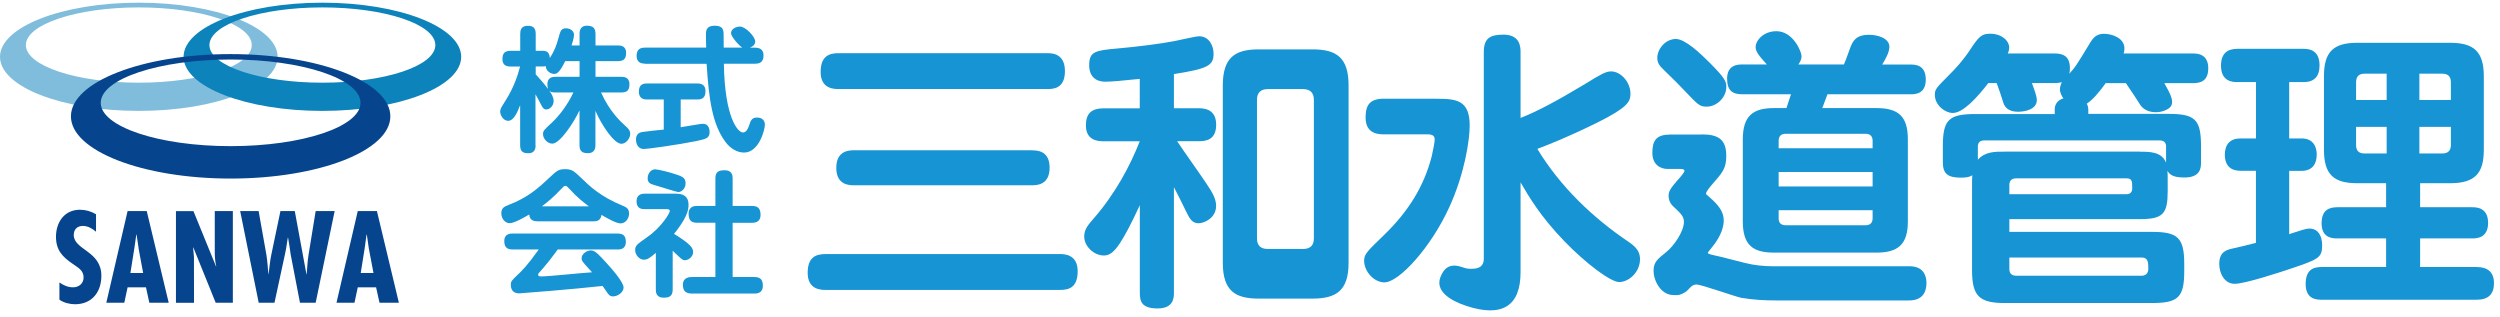
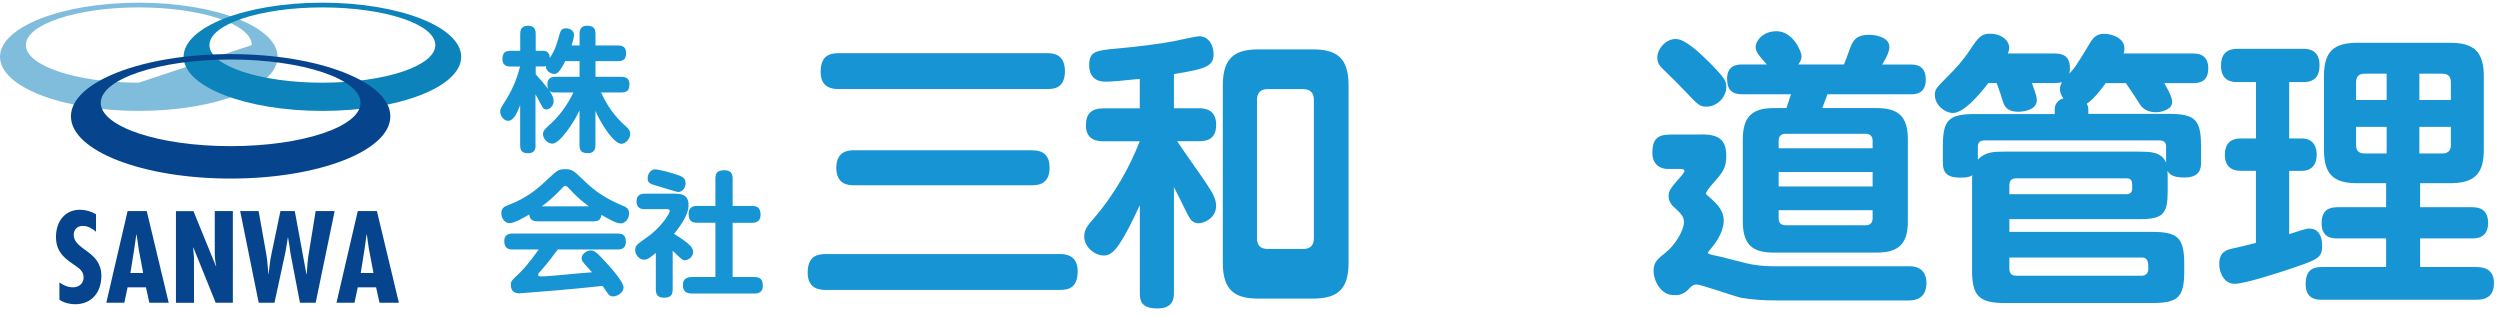
<svg xmlns="http://www.w3.org/2000/svg" width="260" height="33" viewBox="0 0 260 33" fill="none">
  <path d="M55.706 15.097C55.706 15.366 55.666 15.937 54.952 15.937C54.405 15.937 54.096 15.779 54.096 15.097V10.94C53.763 11.813 53.382 12.566 52.85 12.566C52.351 12.566 52.018 11.979 52.018 11.622C52.018 11.329 52.089 11.234 52.652 10.337C53.485 8.989 53.85 7.815 54.088 6.919H53.096C52.898 6.919 52.255 6.919 52.255 6.165C52.255 5.594 52.438 5.285 53.096 5.285H54.104V3.524C54.104 3.167 54.175 2.683 54.897 2.683C55.428 2.683 55.714 2.889 55.714 3.524V5.285H56.436C56.832 5.285 57.15 5.412 57.181 6.038C57.657 5.301 57.832 4.841 58.086 3.944C58.284 3.199 58.363 2.945 58.871 2.945C59.236 2.945 59.696 3.159 59.696 3.627C59.696 3.921 59.537 4.428 59.442 4.73H60.275V3.524C60.275 3.318 60.275 2.675 61.052 2.675C61.655 2.675 61.932 2.913 61.932 3.524V4.73H64.272C64.487 4.73 65.113 4.73 65.113 5.491C65.113 6.07 64.915 6.356 64.272 6.356H61.932V7.99H64.621C64.835 7.99 65.462 7.99 65.462 8.759C65.462 9.346 65.256 9.616 64.621 9.616H62.511C63.36 11.535 64.542 12.661 65.026 13.082C65.375 13.391 65.541 13.597 65.541 13.915C65.541 14.438 65.066 14.954 64.629 14.954C63.876 14.954 62.599 13.074 61.925 11.527V15.089C61.925 15.287 61.925 15.929 61.139 15.929C60.568 15.929 60.267 15.739 60.267 15.089V11.48C59.712 12.685 58.244 14.938 57.443 14.938C56.911 14.938 56.475 14.399 56.475 13.962C56.475 13.597 56.571 13.518 57.443 12.709C58.101 12.09 59.021 10.948 59.632 9.616H57.752C57.435 9.616 57.269 9.576 57.118 9.425C57.316 9.687 57.578 10.084 57.578 10.504C57.578 11.02 57.157 11.384 56.824 11.384C56.531 11.384 56.42 11.162 56.293 10.924C55.952 10.282 55.912 10.195 55.69 9.806V15.104L55.706 15.097ZM55.706 7.72C56.055 8.109 56.515 8.608 57.007 9.259C56.959 9.084 56.927 8.965 56.927 8.791C56.927 8.077 57.403 7.99 57.768 7.99H60.275V6.356H58.783C58.149 7.656 57.855 7.688 57.625 7.688C57.316 7.688 56.769 7.419 56.761 6.871C56.658 6.903 56.602 6.911 56.436 6.911H55.714V7.72H55.706Z" fill="#1694D3" />
-   <path d="M69.031 10.345H67.27C67.087 10.345 66.445 10.345 66.445 9.544C66.445 8.973 66.667 8.68 67.27 8.68H72.529C72.719 8.68 73.37 8.68 73.37 9.473C73.37 10.076 73.124 10.345 72.529 10.345H70.792V13.232C71.363 13.137 71.855 13.058 72.664 12.923C72.894 12.876 73.06 12.876 73.124 12.876C73.465 12.876 73.798 13.106 73.798 13.732C73.798 14.359 73.449 14.454 72.386 14.676C70.498 15.057 67.389 15.493 66.929 15.493C66.358 15.493 66.144 14.946 66.144 14.51C66.144 14.073 66.366 13.796 66.778 13.732C67.127 13.669 68.706 13.502 69.031 13.478V10.337V10.345ZM67.072 6.617C66.627 6.617 66.207 6.451 66.207 5.816C66.207 5.277 66.429 4.952 67.072 4.952H73.441C73.441 4.745 73.417 3.778 73.417 3.635C73.417 3.231 73.417 2.675 74.321 2.675C75.226 2.675 75.257 3.135 75.257 3.683C75.257 4.048 75.265 4.769 75.265 4.952H77.201C76.868 4.753 76.027 3.81 76.027 3.453C76.027 2.985 76.582 2.763 76.963 2.763C77.534 2.763 78.541 3.81 78.541 4.317C78.541 4.563 78.398 4.793 77.978 4.96H78.541C78.969 4.96 79.406 5.118 79.406 5.761C79.406 6.316 79.168 6.625 78.541 6.625H75.281C75.376 12.32 76.764 13.78 77.264 13.78C77.613 13.78 77.811 13.344 77.899 13.074C78.065 12.534 78.192 12.225 78.724 12.225C79.255 12.225 79.548 12.519 79.548 12.971C79.548 13.47 78.946 15.866 77.383 15.866C76.614 15.866 75.916 15.398 75.44 14.748C74.091 12.939 73.719 10.337 73.489 6.633H67.064L67.072 6.617Z" fill="#1694D3" />
  <path d="M55.895 23.012C55.38 23.012 55.094 22.83 55.039 22.306C54.492 22.631 53.484 23.21 52.992 23.21C52.564 23.21 52.136 22.774 52.136 22.171C52.136 21.64 52.453 21.481 52.889 21.315C54.936 20.545 56.133 19.427 57.046 18.562C57.942 17.722 58.085 17.595 58.783 17.595C59.481 17.595 59.671 17.769 60.512 18.57C61.297 19.332 62.423 20.434 64.724 21.378C65.144 21.545 65.422 21.695 65.422 22.211C65.422 22.79 65.001 23.234 64.541 23.234C64.081 23.234 63.145 22.695 62.55 22.346C62.487 22.949 62.074 23.02 61.694 23.02H55.88L55.895 23.012ZM58.005 25.947C57.569 26.542 57.061 27.224 56.379 28.009C56.014 28.414 55.967 28.453 55.967 28.572C55.967 28.747 56.181 28.747 56.284 28.747C57.133 28.747 60.448 28.382 61.567 28.319C61.456 28.176 61.44 28.176 61.329 28.049C60.567 27.208 60.488 27.137 60.488 26.843C60.488 26.423 61.011 26.042 61.456 26.042C61.9 26.042 62.297 26.502 63.09 27.367C63.74 28.073 64.851 29.366 64.851 29.905C64.851 30.389 64.248 30.825 63.764 30.825C63.502 30.825 63.391 30.746 63.209 30.516C63.137 30.428 62.741 29.826 62.669 29.738C59.639 30.079 54.111 30.508 54.016 30.508C53.444 30.508 53.127 30.23 53.127 29.604C53.127 29.239 53.215 29.175 53.952 28.469C54.254 28.176 54.856 27.605 56.03 25.947H53.302C52.715 25.947 52.445 25.677 52.445 25.067C52.445 24.289 53.103 24.289 53.302 24.289H64.24C64.811 24.289 65.088 24.527 65.088 25.154C65.088 25.947 64.438 25.947 64.24 25.947H58.005ZM61.242 21.457C60.758 21.101 60.028 20.545 59.187 19.609C58.981 19.387 58.925 19.332 58.798 19.332C58.672 19.332 58.616 19.387 58.41 19.609C57.593 20.49 56.824 21.116 56.355 21.457H61.242Z" fill="#1694D3" />
  <path d="M70.332 20.148C71.046 20.148 71.609 20.41 71.609 21.291C71.609 21.909 71.379 22.401 71.117 22.869C70.8 23.416 70.364 24.019 70.094 24.321C71.815 25.376 72.085 25.78 72.085 26.224C72.085 26.669 71.633 27.065 71.22 27.065C70.966 27.065 70.784 26.867 69.959 26.074V30.103C69.959 30.785 69.642 30.96 69.007 30.96C68.23 30.96 68.206 30.365 68.206 30.103V26.296C67.651 26.772 67.358 27.009 66.953 27.009C66.509 27.009 66.057 26.518 66.057 26.018C66.057 25.518 66.255 25.415 67.318 24.654C68.857 23.575 69.658 22.139 69.658 21.957C69.658 21.751 69.451 21.751 69.325 21.751H67.056C66.739 21.751 66.199 21.703 66.199 20.934C66.199 20.164 66.842 20.141 67.056 20.141H70.34L70.332 20.148ZM68.135 17.61C68.444 17.61 69.674 17.92 70.316 18.142C70.99 18.364 71.3 18.507 71.3 19.07C71.3 19.633 70.863 19.974 70.538 19.974C70.372 19.974 68.523 19.371 68.151 19.276C67.58 19.125 67.358 18.975 67.358 18.546C67.358 18.015 67.722 17.61 68.135 17.61ZM74.401 28.802V23.163H72.481C71.966 23.163 71.617 22.98 71.617 22.242C71.617 21.418 72.275 21.418 72.505 21.418H74.401V18.57C74.401 17.904 74.686 17.706 75.369 17.706C76.194 17.706 76.194 18.34 76.194 18.57V21.418H78.192C78.835 21.418 79.097 21.687 79.097 22.346C79.097 23.171 78.415 23.171 78.192 23.171H76.194V28.81H78.43C79.065 28.81 79.335 29.064 79.335 29.722C79.335 30.531 78.66 30.531 78.43 30.531H72.013C71.355 30.531 71.022 30.309 71.022 29.619C71.022 28.81 71.76 28.81 72.013 28.81H74.401V28.802Z" fill="#1694D3" />
  <path d="M110.222 26.423C110.634 26.423 112.078 26.423 112.078 28.2C112.078 29.977 111.086 30.151 110.222 30.151H85.895C85.411 30.151 83.999 30.151 83.999 28.374C83.999 26.693 84.903 26.423 85.895 26.423H110.222ZM108.897 5.531C109.373 5.531 110.753 5.531 110.753 7.395C110.753 9.259 109.492 9.259 108.897 9.259H87.211C86.759 9.259 85.347 9.259 85.347 7.49C85.347 5.832 86.228 5.531 87.211 5.531H108.897ZM107.303 15.636C107.818 15.636 109.159 15.636 109.159 17.436C109.159 19.237 107.842 19.269 107.303 19.269H88.838C88.354 19.269 86.974 19.269 86.974 17.46C86.974 15.652 88.322 15.628 88.838 15.628H107.303V15.636Z" fill="#1694D3" />
  <path d="M122.088 30.452C122.088 30.904 122.088 32.078 120.406 32.078C118.725 32.078 118.542 31.356 118.542 30.452V21.338C117.606 23.353 116.98 24.527 116.464 25.304C115.861 26.217 115.385 26.573 114.814 26.573C113.727 26.573 112.76 25.574 112.76 24.622C112.76 24.051 112.918 23.647 113.664 22.814C116.004 20.141 117.543 17.222 118.534 14.692H114.806C114.259 14.692 112.934 14.66 112.934 13.042C112.934 11.812 113.505 11.265 114.806 11.265H118.534V8.203C116.813 8.386 115.56 8.497 114.957 8.497C113.934 8.497 113.275 7.926 113.275 6.784C113.275 5.34 113.934 5.245 116.25 5.039C118.296 4.856 120.755 4.555 122.238 4.253C123.103 4.071 124.428 3.77 124.705 3.77C125.784 3.77 126.212 4.824 126.212 5.578C126.212 6.815 125.641 7.141 122.088 7.704V11.257H124.618C125.157 11.257 126.482 11.289 126.482 12.97C126.482 14.652 125.284 14.684 124.618 14.684H122.421C123.262 15.953 124.673 17.896 125.514 19.165C126.085 20.03 126.474 20.664 126.474 21.418C126.474 22.679 125.237 23.218 124.642 23.218C124.007 23.218 123.737 22.766 123.412 22.108C122.786 20.823 122.603 20.458 122.088 19.467V30.436V30.452ZM140.252 27.327C140.252 30.206 138.991 31.055 136.492 31.055H130.9C128.497 31.055 127.172 30.278 127.172 27.327V8.893C127.172 6.006 128.409 5.134 130.9 5.134H136.492C138.991 5.134 140.252 5.975 140.252 8.893V27.327ZM136.643 10.377C136.643 9.623 136.222 9.266 135.532 9.266H131.836C131.114 9.266 130.725 9.655 130.725 10.377V24.789C130.725 25.534 131.114 25.891 131.836 25.891H135.532C136.222 25.891 136.643 25.566 136.643 24.789V10.377Z" fill="#1694D3" />
-   <path d="M149.39 10.274C151.404 10.274 152.848 10.369 152.848 13.05C152.848 14.541 152.332 18.039 150.738 21.521C148.874 25.638 145.535 29.366 143.972 29.366C142.893 29.366 141.87 28.231 141.87 27.113C141.87 26.423 142.203 26.121 143.917 24.464C146.471 21.997 148.097 19.387 148.906 16.23C149.08 15.477 149.207 14.755 149.207 14.517C149.207 14.184 149.056 13.97 148.454 13.97H143.94C143.425 13.97 142.021 13.97 142.021 12.225C142.021 10.877 142.497 10.266 143.94 10.266H149.382L149.39 10.274ZM158.138 12.265C159.82 11.606 161.771 10.583 164.873 8.719C166.491 7.72 167.006 7.426 167.554 7.426C168.545 7.426 169.568 8.513 169.568 9.75C169.568 10.559 169.299 11.162 166.165 12.725C163.135 14.224 161.208 14.977 159.883 15.485C162.255 19.387 165.594 22.608 169.386 25.162C170.322 25.796 170.56 26.304 170.56 26.962C170.56 28.287 169.418 29.334 168.386 29.334C167.514 29.334 164.904 27.383 162.675 25.067C160.185 22.481 159.011 20.466 158.138 18.967V28.311C158.138 31.809 156.251 33.054 152.483 31.809C150.762 31.238 149.263 30.254 149.802 28.826C150.127 27.962 150.722 27.351 151.944 27.747C152.269 27.851 152.515 27.954 152.903 27.954C153.419 27.954 154.315 27.954 154.315 26.907V5.435C154.315 3.992 154.942 3.603 156.362 3.603C158.099 3.603 158.138 4.888 158.138 5.435V12.257V12.265Z" fill="#1694D3" />
  <path d="M176.985 13.978C178.761 13.978 179.531 14.549 179.531 16.207C179.531 17.5 179.174 17.92 178.032 19.213C177.849 19.419 177.429 19.935 177.429 20.117C177.429 20.212 177.461 20.236 177.889 20.601C178.666 21.291 179.269 21.981 179.269 22.917C179.269 23.401 179.118 24.456 177.976 25.804L177.619 26.256C177.619 26.407 177.706 26.431 178.547 26.613C179.031 26.701 181.109 27.272 181.53 27.359C182.37 27.573 183.394 27.692 184.385 27.692H198.607C199.932 27.692 200.352 28.556 200.352 29.405C200.352 30.04 200.201 31.245 198.543 31.245H184.718C183.513 31.245 182.339 31.182 181.109 30.976C180.443 30.849 176.961 29.588 176.421 29.588C175.882 29.588 175.644 30.151 175.271 30.381C174.573 30.801 174.312 30.682 174.01 30.682C172.781 30.682 171.972 29.262 171.972 28.152C171.972 27.248 172.392 26.946 173.265 26.233C174.082 25.598 175.129 24.067 175.129 23.076C175.129 22.505 174.795 22.203 174.137 21.576C173.955 21.426 173.534 21.037 173.534 20.371C173.534 19.863 173.772 19.562 174.431 18.777C174.637 18.57 175.184 17.936 175.184 17.785C175.184 17.571 174.883 17.571 174.787 17.571H173.439C172.741 17.571 171.845 17.182 171.845 15.889C171.845 14.597 172.265 13.994 173.709 13.994H176.985V13.978ZM177.889 6.609C179.332 8.061 179.539 8.449 179.539 9.02C179.539 10.163 178.515 11.091 177.5 11.091C176.778 11.091 176.628 10.948 175.184 9.417C174.613 8.814 174.248 8.449 173.019 7.252C172.574 6.831 172.36 6.53 172.36 6.014C172.36 5.078 173.225 4.055 174.28 4.055C175.248 4.055 176.723 5.443 177.897 6.609M183.75 6.704C182.878 5.737 182.585 5.348 182.585 4.896C182.585 4.238 183.362 3.246 184.75 3.246C186.487 3.246 187.36 5.38 187.36 5.832C187.36 6.252 187.153 6.522 187.026 6.704H191.77C191.928 6.316 192.103 5.895 192.372 5.11C192.674 4.269 192.999 3.619 194.387 3.619C195.228 3.619 196.497 3.944 196.497 4.88C196.497 5.451 196.045 6.236 195.743 6.712H198.686C199.194 6.712 200.281 6.744 200.281 8.275C200.281 9.806 199.138 9.806 198.686 9.806H190.056C189.723 10.71 189.668 10.853 189.517 11.241H195.141C197.425 11.241 198.417 12.09 198.417 14.493V23.028C198.417 25.431 197.393 26.272 195.141 26.272H184.496C182.299 26.272 181.252 25.495 181.252 23.028V14.493C181.252 12.027 182.331 11.241 184.496 11.241H185.789C185.852 11.035 186.178 10.044 186.265 9.806H181.22C180.197 9.806 179.618 9.441 179.618 8.18C179.618 6.704 180.792 6.704 181.22 6.704H183.743H183.75ZM184.98 15.421H194.752V14.636C194.752 14.192 194.514 13.914 194.038 13.914H185.702C185.218 13.914 184.98 14.184 184.98 14.636V15.421ZM194.752 17.888H184.98V19.395H194.752V17.888ZM194.752 21.862H184.98V22.703C184.98 23.147 185.194 23.425 185.702 23.425H194.038C194.482 23.425 194.752 23.187 194.752 22.703V21.862Z" fill="#1694D3" />
  <path d="M219.015 8.616C218.325 9.584 217.603 10.424 217.024 10.781C217.151 11.027 217.183 11.178 217.183 11.424V11.844H225.543C228.303 11.844 228.906 12.439 228.906 15.215V16.865C228.906 17.381 228.906 18.459 227.193 18.459C226.019 18.459 225.662 18.182 225.416 17.769C225.44 18.047 225.44 18.34 225.44 18.705V19.903C225.44 22.219 224.964 22.79 222.56 22.79H208.973V24.115H223.79C226.431 24.115 227.161 24.67 227.161 27.422V28.215C227.161 30.952 226.503 31.515 223.79 31.515H208.489C205.816 31.515 205.094 30.762 205.094 28.112V19.189C205.094 18.713 205.094 18.586 205.118 18.229C204.849 18.38 204.642 18.475 203.92 18.475C202.564 18.475 202.056 18.055 202.056 16.881V15.231C202.056 12.463 202.651 11.86 205.451 11.86H213.693V11.344C213.693 10.837 214.026 10.385 214.597 10.234C214.446 10.052 214.232 9.631 214.232 9.306C214.232 8.981 214.351 8.727 214.438 8.552C214.161 8.616 213.923 8.64 213.693 8.64H211.321C211.527 9.219 211.829 9.964 211.829 10.416C211.829 11.352 210.655 11.622 209.877 11.622C209.005 11.622 208.529 11.257 208.346 10.686C208.101 9.901 207.99 9.544 207.656 8.64H206.784C205.642 10.115 204.174 11.749 203.088 11.749C202.31 11.749 201.224 10.964 201.224 9.853C201.224 9.258 201.414 9.108 202.762 7.743C203.302 7.204 204.198 6.252 204.896 5.166C205.8 3.785 206.102 3.508 206.974 3.508C208.18 3.508 208.957 4.238 208.957 4.959C208.957 5.229 208.862 5.443 208.807 5.562H213.708C214.613 5.562 215.271 5.895 215.271 7.093C215.271 7.394 215.239 7.545 215.208 7.664C215.81 7.006 215.898 6.887 217.428 4.357C217.73 3.881 218.095 3.516 218.809 3.516C219.649 3.516 220.942 3.944 220.942 5.047C220.942 5.261 220.911 5.411 220.855 5.562H228.073C228.493 5.562 229.659 5.594 229.659 7.093C229.659 8.386 228.914 8.648 228.073 8.648H225.091C225.693 9.734 226.336 10.781 225.503 11.305C224.551 11.908 223.124 11.773 222.568 10.877C222.362 10.543 221.735 9.576 221.093 8.648H219.015V8.616ZM222.56 15.778C223.584 15.778 224.813 15.778 225.273 16.921V15.231C225.273 14.898 225.114 14.604 224.615 14.604H206.356C205.911 14.604 205.697 14.842 205.697 15.231V16.611C206.451 15.77 207.434 15.77 208.497 15.77H222.568L222.56 15.778ZM208.973 20.196H221.149C221.545 20.196 221.751 19.982 221.751 19.602C221.751 18.872 221.751 18.547 221.149 18.547H209.695C209.179 18.547 208.973 18.816 208.973 19.268V20.196ZM208.973 26.78V27.954C208.973 28.406 209.179 28.675 209.695 28.675H222.735C223.219 28.675 223.425 28.35 223.425 27.954C223.425 27.351 223.425 26.78 222.735 26.78H208.965H208.973Z" fill="#1694D3" />
  <path d="M234.625 17.761H233.007C231.682 17.761 231.381 16.857 231.381 16.111C231.381 15.001 231.944 14.398 233.007 14.398H234.625V8.536H232.697C232.269 8.536 230.984 8.536 230.984 6.831C230.984 5.443 231.769 5.078 232.697 5.078H239.519C239.971 5.078 241.232 5.078 241.232 6.799C241.232 7.965 240.669 8.536 239.582 8.536H238.075V14.398H239.368C240.669 14.398 240.939 15.389 240.939 16.079C240.939 17.039 240.487 17.769 239.368 17.769H238.075V24.352C239.281 23.963 239.789 23.773 240.177 23.773C241.145 23.773 241.502 24.622 241.502 25.494C241.502 26.874 241.145 26.962 237.655 28.136C237.171 28.286 233.499 29.516 232.396 29.516C231.373 29.516 230.802 28.461 230.802 27.445C230.802 26.153 231.611 25.97 232.269 25.827C232.88 25.701 234.078 25.399 234.617 25.256V17.769L234.625 17.761ZM251.694 21.552H257.08C257.5 21.552 258.762 21.552 258.762 23.178C258.762 24.804 257.5 24.796 257.08 24.796H251.694V27.771H257.564C258.674 27.771 259.372 28.255 259.372 29.46C259.372 30.579 258.801 31.173 257.564 31.173H241.446C240.907 31.173 239.789 31.118 239.789 29.547C239.789 28.072 240.542 27.771 241.446 27.771H248.157V24.796H243.096C242.652 24.796 241.446 24.796 241.446 23.234C241.446 21.854 242.2 21.552 243.096 21.552H248.157V19.054H245.151C242.676 19.054 241.692 18.126 241.692 15.564V7.933C241.692 5.443 242.62 4.451 245.151 4.451H254.827C257.231 4.451 258.317 5.324 258.317 7.933V15.564C258.317 17.975 257.445 19.054 254.827 19.054H251.694V21.552ZM248.212 10.4V7.664H245.904C245.238 7.664 245.032 8.052 245.032 8.568V10.4H248.212ZM248.212 13.192H245.032V15.088C245.032 15.627 245.269 15.96 245.904 15.96H248.212V13.192ZM251.615 10.4H254.891V8.568C254.891 8.052 254.677 7.664 254.018 7.664H251.615V10.4ZM251.615 13.192V15.96H254.018C254.621 15.96 254.891 15.627 254.891 15.088V13.192H251.615Z" fill="#1694D3" />
-   <path d="M14.436 0.279C6.457 0.279 0 2.802 0 5.911C0 9.02 6.457 11.534 14.436 11.534C22.416 11.534 28.872 9.02 28.872 5.911C28.872 2.802 22.408 0.279 14.436 0.279ZM14.436 8.6C7.948 8.6 2.689 6.847 2.689 4.689C2.689 2.532 7.948 0.771 14.436 0.771C20.924 0.771 26.183 2.516 26.183 4.689C26.183 6.863 20.924 8.6 14.436 8.6Z" fill="#80BDDC" />
+   <path d="M14.436 0.279C6.457 0.279 0 2.802 0 5.911C0 9.02 6.457 11.534 14.436 11.534C22.416 11.534 28.872 9.02 28.872 5.911C28.872 2.802 22.408 0.279 14.436 0.279ZM14.436 8.6C7.948 8.6 2.689 6.847 2.689 4.689C2.689 2.532 7.948 0.771 14.436 0.771C20.924 0.771 26.183 2.516 26.183 4.689Z" fill="#80BDDC" />
  <path d="M33.528 0.279C25.548 0.279 19.092 2.802 19.092 5.911C19.092 9.02 25.556 11.534 33.528 11.534C41.499 11.534 47.964 9.02 47.964 5.911C47.964 2.802 41.507 0.279 33.528 0.279ZM33.528 8.6C27.04 8.6 21.781 6.847 21.781 4.689C21.781 2.532 27.04 0.771 33.528 0.771C40.016 0.771 45.275 2.516 45.275 4.689C45.275 6.863 40.016 8.6 33.528 8.6Z" fill="#0C83BA" />
  <path d="M23.986 5.625C14.809 5.625 7.377 8.521 7.377 12.098C7.377 15.675 14.809 18.57 23.986 18.57C33.163 18.57 40.596 15.675 40.596 12.098C40.596 8.521 33.156 5.625 23.986 5.625ZM23.986 15.199C16.522 15.199 10.478 13.177 10.478 10.694C10.478 8.211 16.53 6.189 23.986 6.189C31.442 6.189 37.494 8.211 37.494 10.694C37.494 13.177 31.442 15.199 23.986 15.199Z" fill="#06458D" />
  <path d="M9.986 24.099C9.606 23.774 9.138 23.496 8.622 23.496C8.043 23.496 7.67 23.853 7.67 24.432C7.67 26.003 10.542 26.09 10.542 28.675C10.542 30.373 9.566 31.642 7.797 31.642C7.266 31.642 6.608 31.483 6.179 31.166V29.373C6.615 29.675 7.052 29.881 7.607 29.881C8.21 29.881 8.694 29.477 8.694 28.85C8.694 28.112 8.107 27.835 7.583 27.454C6.496 26.724 5.822 26.018 5.822 24.622C5.822 23.123 6.687 21.814 8.313 21.814C8.916 21.814 9.471 21.981 9.986 22.282V24.115V24.099Z" fill="#06458D" />
  <path d="M15.261 21.949L17.545 31.483H15.53L15.181 29.881H13.27L12.929 31.483H11.057L13.27 21.949H15.261ZM14.42 25.844L14.206 24.408H14.174L13.968 25.844L13.563 28.39H14.888L14.412 25.844H14.42Z" fill="#06458D" />
  <path d="M20.115 21.949L22.463 27.7L22.487 27.676C22.376 27.224 22.336 26.724 22.336 26.232V21.949H24.216V31.483H22.431L20.107 25.733L20.084 25.756L20.171 26.724V27.113L20.179 31.491H18.299V21.957H20.107L20.115 21.949Z" fill="#06458D" />
  <path d="M26.897 21.949L27.706 26.502C27.817 27.168 27.849 27.858 27.912 28.525H27.928C28.023 27.858 28.071 27.168 28.214 26.502L29.166 21.949H30.657L31.87 28.525H31.894C31.958 27.858 31.974 27.192 32.084 26.526L32.83 21.949H34.805L32.83 31.483H31.196L30.228 26.454C30.165 25.875 30.046 25.288 29.959 24.709H29.935C29.832 25.288 29.768 25.875 29.634 26.454L28.547 31.483H26.905L24.977 21.949H26.905H26.897Z" fill="#06458D" />
  <path d="M39.199 21.949L41.483 31.483H39.469L39.112 29.881H37.208L36.867 31.483H34.995L37.208 21.949H39.191H39.199ZM38.358 25.844L38.152 24.408H38.12L37.922 25.844L37.517 28.39H38.842L38.358 25.844Z" fill="#06458D" />
</svg>